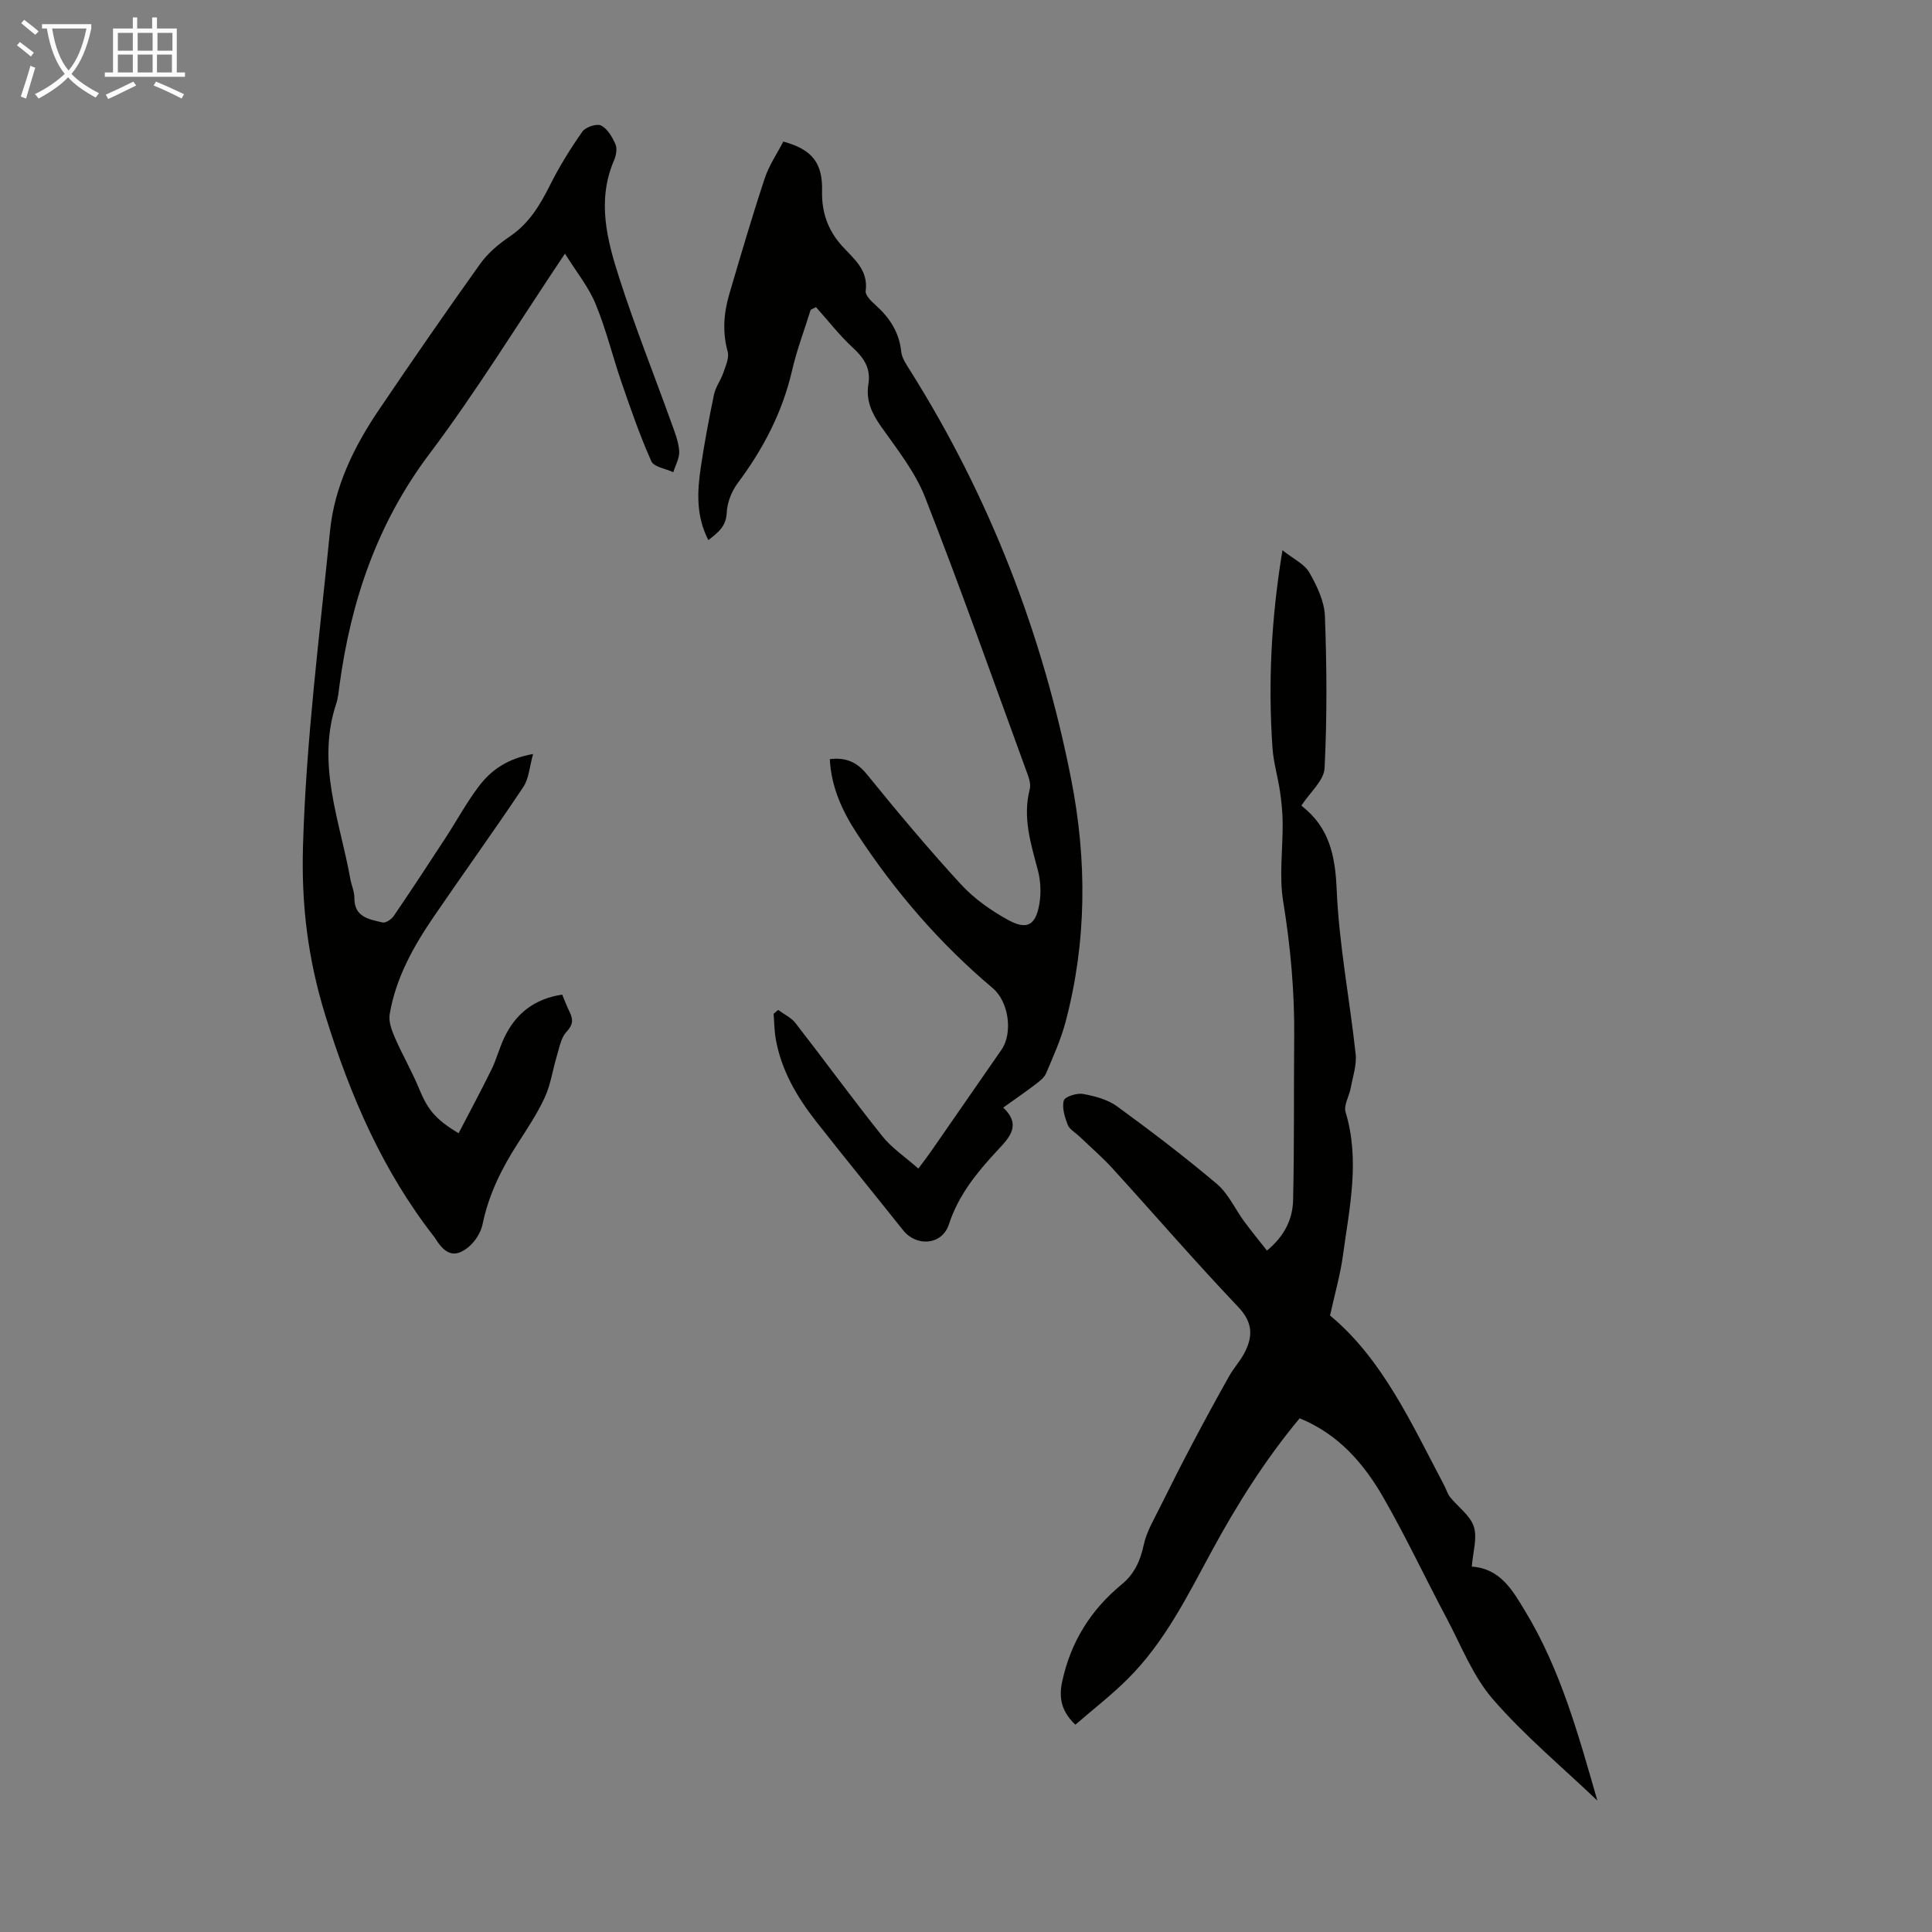
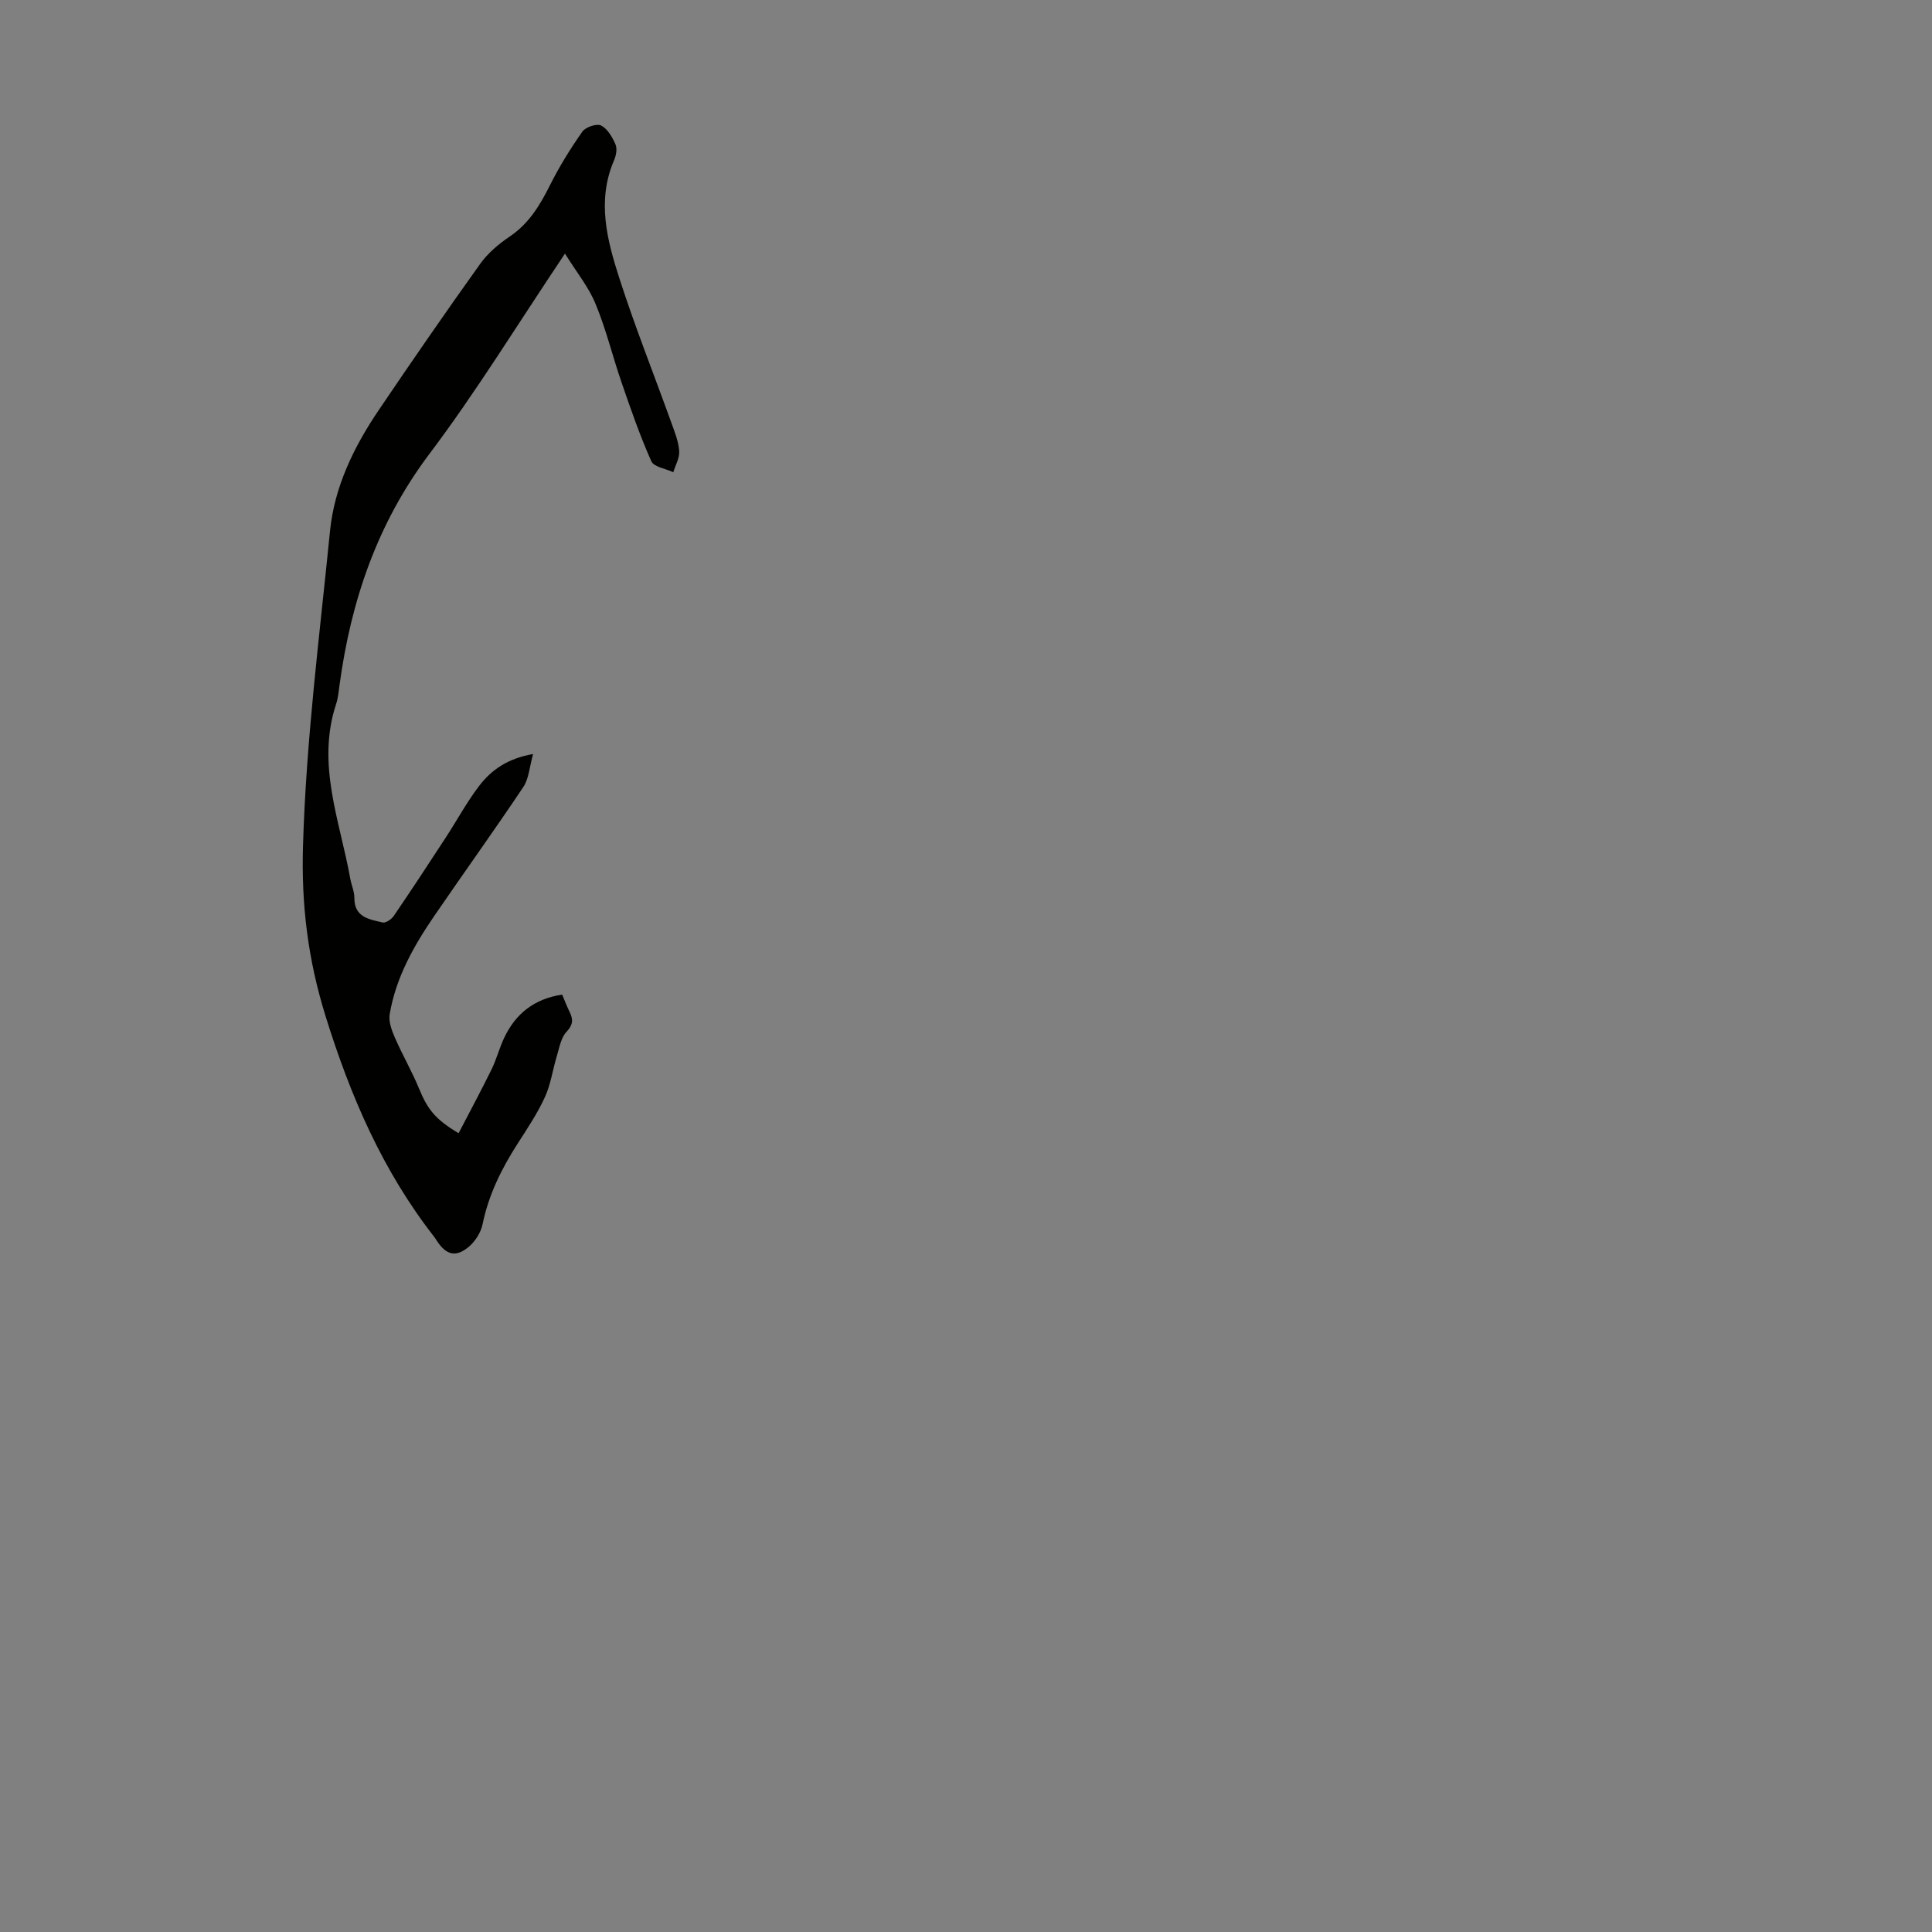
<svg xmlns="http://www.w3.org/2000/svg" enable-background="new 0 0 400 400" viewBox="0 0 400 400">
  <rect x="0" y="0" width="400" height="400" fill="#808080" stroke="none" />
  <g fill="#010100">
-     <path d="m275.37 272.36c10.86 9 16.87 22.37 23.65 35.2.42.79.66 1.71 1.2 2.39 1.65 2.06 4.17 3.8 4.92 6.12.76 2.36-.19 5.27-.42 8.28 5.93.39 8.46 4.95 11.03 9.19 7.36 12.12 11.06 25.69 14.97 39.26-7.27-6.94-15.06-13.43-21.62-20.98-4.16-4.79-6.58-11.12-9.62-16.84-4.41-8.29-8.4-16.81-13.07-24.94-4.04-7.04-9.3-13.12-17.33-16.4-7.1 8.53-12.92 17.77-18.15 27.4-5.07 9.34-9.78 18.93-17.43 26.55-3.38 3.37-7.19 6.31-10.86 9.49-2.9-2.77-3.45-5.55-2.73-8.91 1.75-8.19 5.9-14.85 12.32-20.13 2.64-2.17 3.87-4.91 4.58-8.24.58-2.71 2.12-5.24 3.37-7.78 2.22-4.49 4.49-8.96 6.83-13.39 2.43-4.61 4.93-9.19 7.48-13.73.93-1.65 2.25-3.07 3.13-4.74 1.81-3.43 1.82-6.33-1.27-9.58-8.87-9.32-17.28-19.08-25.95-28.6-2.18-2.39-4.65-4.52-6.99-6.76-.81-.77-1.99-1.4-2.35-2.34-.61-1.59-1.22-3.52-.81-5.03.22-.8 2.7-1.59 3.97-1.36 2.44.44 5.1 1.14 7.06 2.57 7.05 5.14 14.01 10.44 20.67 16.07 2.37 2.01 3.75 5.18 5.66 7.77 1.47 2 3.05 3.92 4.7 6.02 3.72-3.08 5.32-6.59 5.41-10.42.27-11.17.12-22.36.23-33.54.1-9.52-.75-18.91-2.28-28.33-.87-5.32-.05-10.9-.11-16.36-.02-2.16-.25-4.33-.56-6.47-.44-2.98-1.33-5.91-1.54-8.9-.92-13.32-.31-26.58 2.06-40.98 2.31 1.84 4.56 2.86 5.56 4.61 1.57 2.75 3.11 5.95 3.23 9.01.39 10.49.46 21.02-.07 31.5-.13 2.56-3 4.98-4.75 7.68-.07-.2-.06.08.08.19 5.66 4.44 6.88 10.25 7.18 17.32.48 11.36 2.69 22.63 3.92 33.97.25 2.28-.58 4.69-1.01 7.02-.31 1.71-1.5 3.6-1.07 5.04 3.01 9.95.8 19.74-.53 29.54-.53 4.01-1.66 7.89-2.69 12.56z" />
-     <path d="m171.8 157.17c3.39-.4 5.63.62 7.71 3.18 6.28 7.73 12.67 15.38 19.41 22.71 2.74 2.98 6.24 5.46 9.81 7.41 3.94 2.16 5.73 1.08 6.47-3.39.37-2.24.26-4.74-.33-6.94-1.46-5.52-3.18-10.92-1.67-16.76.3-1.15-.29-2.63-.74-3.86-6.9-18.89-13.61-37.86-20.94-56.58-2.08-5.3-5.84-9.99-9.17-14.73-1.9-2.71-3.1-5.39-2.56-8.67.53-3.23-.87-5.39-3.19-7.53-2.78-2.56-5.13-5.6-7.66-8.43-.37.19-.73.38-1.1.57-1.3 4.18-2.87 8.3-3.85 12.55-2 8.66-5.98 16.26-11.26 23.33-1.26 1.69-2.18 4.04-2.27 6.12-.12 2.86-1.78 4.07-3.8 5.68-2.58-5.02-2.31-10.02-1.58-14.99.75-5.09 1.7-10.15 2.75-15.18.33-1.55 1.4-2.94 1.92-4.47.48-1.42 1.26-3.09.91-4.38-1.12-4.05-.82-7.98.32-11.87 2.36-8.04 4.72-16.07 7.35-24.02.89-2.7 2.57-5.14 3.85-7.61 6.01 1.64 8.15 4.45 8.02 10.24-.1 4.33 1.16 8.06 4.11 11.34 2.38 2.64 5.51 4.96 4.92 9.36-.12.86 1.13 2.09 2 2.87 2.93 2.63 4.94 5.63 5.36 9.69.14 1.35 1.07 2.67 1.83 3.88 16.44 26.13 27.42 54.45 33.36 84.67 3.29 16.74 3.24 33.6-1.17 50.23-.97 3.65-2.55 7.14-4.03 10.63-.4.94-1.41 1.68-2.27 2.34-2.04 1.55-4.15 3-6.6 4.75 3.83 3.66 1.29 6.2-1.25 8.92-4.19 4.5-8.02 9.19-10.01 15.28-1.4 4.28-6.7 4.69-9.47 1.2-5.99-7.53-12.09-14.98-18.03-22.55-3.96-5.06-7.18-10.55-8.33-17-.31-1.72-.31-3.5-.45-5.26.31-.27.62-.54.93-.81 1.21.9 2.7 1.58 3.6 2.73 6.04 7.77 11.83 15.73 17.97 23.41 1.97 2.47 4.74 4.3 7.46 6.71 1.07-1.44 1.81-2.37 2.48-3.34 4.91-7.08 9.81-14.16 14.72-21.24 2.45-3.54 1.49-10.02-1.81-12.79-10.95-9.22-20.2-19.96-28.04-31.91-3.07-4.65-5.38-9.68-5.68-15.49z" />
    <path d="m116.97 52.51c-9.83 14.65-18.32 28.53-28.06 41.46-10.8 14.35-16.24 30.39-18.61 47.83-.18 1.33-.29 2.7-.71 3.96-4.13 12.49.8 24.24 2.94 36.21.24 1.32.85 2.62.84 3.92-.03 4.06 3.1 4.44 5.85 5.1.64.15 1.83-.66 2.3-1.35 3.65-5.35 7.2-10.76 10.74-16.19 2.32-3.55 4.34-7.32 6.9-10.68 2.53-3.34 5.91-5.73 11.21-6.66-.74 2.64-.86 5.07-2.01 6.81-6.02 9.01-12.36 17.81-18.48 26.76-4.25 6.21-7.93 12.76-9.2 20.3-.26 1.52.42 3.35 1.08 4.86 1.55 3.56 3.52 6.95 5 10.54 1.75 4.24 3.28 6.32 8.19 9.24 2.3-4.42 4.64-8.78 6.82-13.21 1.03-2.1 1.61-4.42 2.61-6.53 2.35-4.98 6.2-8.08 12.01-8.96.5 1.19.97 2.43 1.55 3.61.76 1.55.72 2.64-.65 4.1-1.15 1.22-1.48 3.29-2.01 5.03-.86 2.83-1.25 5.85-2.47 8.5-1.53 3.34-3.6 6.44-5.59 9.54-3.35 5.2-6.05 10.62-7.31 16.77-.35 1.7-1.52 3.55-2.86 4.67-2.67 2.23-4.61 1.71-6.55-1.15-.19-.28-.35-.58-.55-.84-10.73-13.73-17.4-29.18-22.58-45.88-3.64-11.74-4.99-22.99-4.64-35.03.63-21.9 3.43-43.58 5.6-65.33.91-9.12 4.93-17.39 10.06-24.97 6.89-10.19 13.88-20.32 21.04-30.33 1.58-2.21 3.82-4.1 6.09-5.63 3.99-2.69 6.27-6.49 8.35-10.64 1.93-3.86 4.23-7.57 6.71-11.1.66-.94 2.98-1.71 3.88-1.25 1.33.68 2.32 2.41 2.97 3.9.39.89.13 2.3-.29 3.28-3.61 8.36-1.46 16.54 1.11 24.5 3.25 10.09 7.19 19.96 10.78 29.94.68 1.89 1.46 3.83 1.59 5.79.1 1.42-.78 2.91-1.22 4.37-1.57-.74-4.01-1.08-4.55-2.27-2.36-5.29-4.26-10.79-6.15-16.28-1.86-5.38-3.19-10.96-5.36-16.21-1.41-3.51-3.91-6.56-6.37-10.5z" />
  </g>
-   <path d="m6.4 11.7c-1-.8-1.9-1.6-2.9-2.3l.6-.7c.9.7 1.9 1.4 2.9 2.2zm-2.1 8.3c.7-2.1 1.4-4.2 2-6.4.2.1.6.3 1 .4-.7 2.3-1.3 4.4-1.9 6.4zm3-12.8c-1.1-.9-2.1-1.7-2.9-2.4l.6-.7c1 .8 2 1.5 3 2.4zm1.4-1.3v-.9h10.2v.9c-.9 4.2-2.3 7.3-4.1 9.4 1.3 1.4 3.2 2.7 5.7 4-.2.2-.4.5-.7.9-2.5-1.4-4.4-2.7-5.7-4.2-1.4 1.5-3.5 3-6.1 4.4 0 0 0 0-.1-.1-.3-.4-.5-.7-.7-.8 2.7-1.3 4.7-2.8 6.2-4.2-1.8-2.2-3-5.3-3.7-9.4zm9.2 0h-7.1c.6 3.8 1.7 6.7 3.4 8.7 1.7-2 2.9-4.8 3.7-8.7z" fill="#fafbfa" />
-   <path d="m31.6 3.6h.9v2.3h4.1v9.1h1.7v.9h-16.6v-.9h1.7v-9.1h4.1v-2.3h.9v2.3h3.1v-2.3zm-4 13.3.6.8c-1.9.9-3.8 1.9-5.8 2.8-.2-.3-.3-.6-.5-.9 2-.9 3.9-1.8 5.7-2.7zm-3.2-10.1v3.7h3.1v-3.7zm0 4.5v3.7h3.1v-3.7zm4.1-4.5v3.7h3.1v-3.7zm0 4.5v3.7h3.1v-3.7zm9.1 9.1c-2.1-1.1-4.1-2-5.8-2.7l.5-.8c2.2.9 4.1 1.8 5.8 2.6zm-1.9-13.6h-3.1v3.7h3.1zm-3.2 4.5v3.7h3.1v-3.7z" fill="#fafbfa" />
</svg>